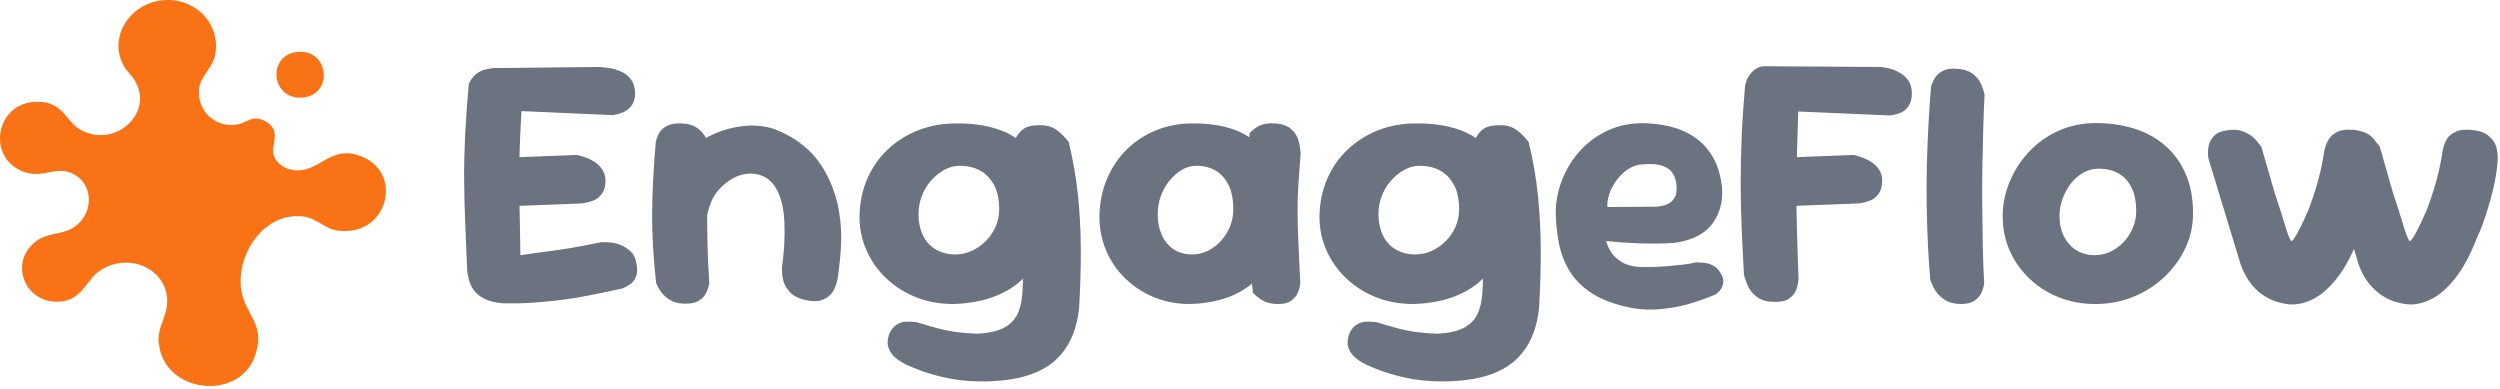
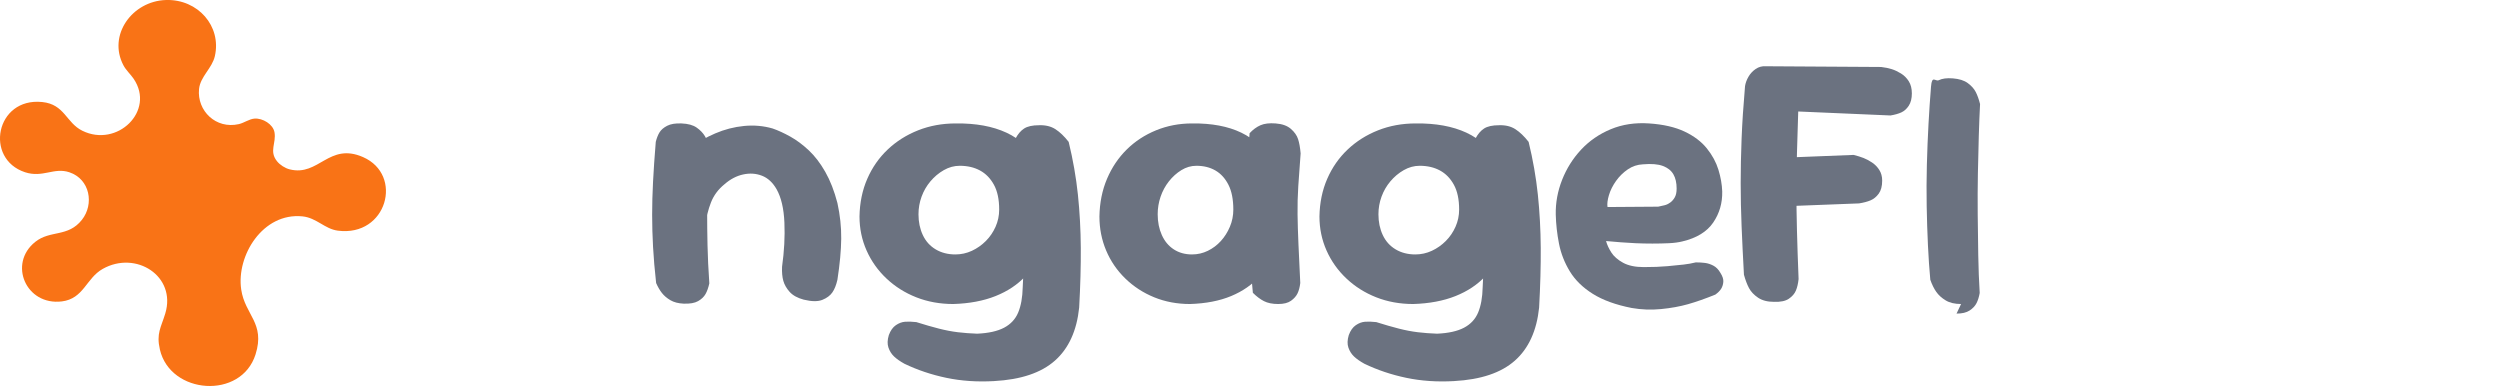
<svg xmlns="http://www.w3.org/2000/svg" viewBox="0 0 829 129" version="1.1" id="Layer_1">
  <defs>
    <style>
      .st0 {
        fill: #f97316;
      }

      .st1 {
        fill: #6b7280;
      }
    </style>
  </defs>
  <g>
-     <path d="M166.69,100.57c-2.72-.24-4.86-.8-6.42-1.68s-2.7-1.9-3.42-3.06c-.72-1.16-1.2-2.28-1.44-3.36s-.4-1.94-.48-2.58c-.24-5.76-.46-11.04-.66-15.84-.2-4.8-.32-9.5-.36-14.1s.06-9.44.3-14.52c.24-5.08.64-10.82,1.2-17.22.24-1.12,1-2.28,2.28-3.48,1.28-1.2,3.32-1.92,6.12-2.16l34.8-.36c1.52.08,2.88.24,4.08.48s2.4.64,3.6,1.2c1.2.56,2.2,1.4,3,2.52s1.24,2.56,1.32,4.32c0,1.76-.36,3.14-1.08,4.14s-1.58,1.74-2.58,2.22-2.26.84-3.78,1.08l-30.24-1.32c-.24,4.08-.42,7.74-.54,10.98-.12,3.24-.2,6.24-.24,9-.04,2.76-.02,5.5.06,8.22s.14,5.66.18,8.82.1,6.74.18,10.74c2.72-.4,5.02-.72,6.9-.96,1.88-.24,3.54-.46,4.98-.66,1.44-.2,2.88-.42,4.32-.66,1.44-.24,3-.52,4.68-.84s3.68-.72,6-1.2c1.28,0,2.44.06,3.48.18s2.1.42,3.18.9,2.06,1.12,2.94,1.92c.88.8,1.48,1.88,1.8,3.24.48,1.84.56,3.36.24,4.56-.32,1.2-.86,2.12-1.62,2.76s-1.78,1.24-3.06,1.8c-3.68.8-7.1,1.52-10.26,2.16-3.16.64-6.28,1.16-9.36,1.56-3.08.4-6.22.72-9.42.96s-6.76.32-10.68.24ZM158.77,68.77l-.96-16.08,33.48-1.32c1.28.32,2.4.66,3.36,1.02s1.9.86,2.82,1.5c.92.64,1.7,1.46,2.34,2.46s.96,2.18.96,3.54c0,1.84-.38,3.28-1.14,4.32-.76,1.04-1.66,1.78-2.7,2.22s-2.32.78-3.84,1.02l-34.32,1.32h0Z" class="st1" />
    <path d="M226.69,100.69c-1.76-.08-3.22-.46-4.38-1.14s-2.1-1.48-2.82-2.4-1.36-2.02-1.92-3.3c-.48-4.32-.82-8.3-1.02-11.94s-.3-7.2-.3-10.68.1-7.16.3-11.04c.2-3.88.5-8.26.9-13.14.32-1.28.74-2.34,1.26-3.18.52-.84,1.36-1.56,2.52-2.16s2.74-.86,4.74-.78c2.16.08,3.84.54,5.04,1.38s2.12,1.8,2.76,2.88,1.12,2.42,1.44,4.02c-.24,3.92-.42,7.6-.54,11.04-.12,3.44-.18,6.86-.18,10.26s.04,7,.12,10.8.28,8.02.6,12.66c-.32,1.44-.74,2.62-1.26,3.54-.52.92-1.34,1.7-2.46,2.34-1.12.64-2.72.92-4.8.84h0ZM266.53,99.37c-2.08-.56-3.64-1.42-4.68-2.58-1.04-1.16-1.74-2.38-2.1-3.66-.36-1.28-.5-2.84-.42-4.68.72-5.12.98-10,.78-14.64s-1.06-8.32-2.58-11.04c-1.28-2.24-2.9-3.74-4.86-4.5s-4.04-.9-6.24-.42c-2.2.48-4.26,1.56-6.18,3.24-2.08,1.68-3.58,3.7-4.5,6.06s-1.5,4.74-1.74,7.14-.4,4.52-.48,6.36c-.08,2-.12,3.66-.12,4.98s.02,2.44.06,3.36.02,1.86-.06,2.82c0,1.12-.16,2.04-.48,2.76-.32.72-.92,1.38-1.8,1.98-.88.6-2.2.98-3.96,1.14-1.44.08-2.74-.28-3.9-1.08-1.16-.8-2.38-2-3.66-3.6-.8-1.12-1.26-2.26-1.38-3.42-.12-1.16-.14-2.54-.06-4.14s0-3.64-.24-6.12c-.32-3.12-.5-5.78-.54-7.98-.04-2.2.08-4.16.36-5.88.28-1.72.78-3.4,1.5-5.04s1.72-3.38,3-5.22c1.76-2.16,3.92-4.2,6.48-6.12s5.38-3.54,8.46-4.86,6.26-2.14,9.54-2.46,6.44-.04,9.48.84c1.84.64,3.8,1.54,5.88,2.7,2.08,1.16,4.12,2.68,6.12,4.56s3.82,4.26,5.46,7.14c1.64,2.88,2.98,6.32,4.02,10.32.88,4,1.3,7.94,1.26,11.82-.04,3.88-.46,8.42-1.26,13.62-.4,1.76-.96,3.16-1.68,4.2-.72,1.04-1.82,1.86-3.3,2.46-1.48.6-3.54.58-6.18-.06Z" class="st1" />
    <path d="M316.09,100.81c-4.4,0-8.48-.74-12.24-2.22-3.76-1.48-7.06-3.56-9.9-6.24s-5.04-5.78-6.6-9.3c-1.56-3.52-2.34-7.28-2.34-11.28.08-4.56.94-8.72,2.58-12.48,1.64-3.76,3.9-7,6.78-9.72s6.24-4.84,10.08-6.36,8-2.28,12.48-2.28c6.64-.08,12.24.94,16.8,3.06,4.56,2.12,8.02,5.4,10.38,9.84,2.36,4.44,3.54,10.1,3.54,16.98,0,4-.64,7.78-1.92,11.34s-3.2,6.72-5.76,9.48c-2.56,2.76-5.84,4.94-9.84,6.54s-8.68,2.48-14.04,2.64h0ZM329.65,126.37c-5.6.32-10.88-.04-15.84-1.08s-9.6-2.6-13.92-4.68c-1.44-.8-2.58-1.6-3.42-2.4-.84-.8-1.46-1.78-1.86-2.94s-.36-2.54.12-4.14c.56-1.52,1.34-2.62,2.34-3.3s2.02-1.06,3.06-1.14,2.28-.04,3.72.12c2.8.88,5.3,1.6,7.5,2.16,2.2.56,4.3.96,6.3,1.2s4.12.4,6.36.48c3.76-.16,6.74-.82,8.94-1.98s3.76-2.84,4.68-5.04c.92-2.2,1.42-4.98,1.5-8.34.32-5.44.48-10.28.48-14.52s-.14-8.18-.42-11.82-.62-7.3-1.02-10.98-.88-7.68-1.44-12c.8-1.52,1.76-2.64,2.88-3.36s2.76-1.08,4.92-1.08c2.16-.08,3.98.36,5.46,1.32,1.48.96,2.94,2.36,4.38,4.2,1.44,5.92,2.46,11.74,3.06,17.46s.92,11.6.96,17.64c.04,6.04-.14,12.66-.54,19.86-.8,7.68-3.48,13.54-8.04,17.58s-11.28,6.3-20.16,6.78h0ZM316.81,84.37c1.92,0,3.74-.4,5.46-1.2,1.72-.8,3.26-1.88,4.62-3.24s2.44-2.94,3.24-4.74c.8-1.8,1.2-3.7,1.2-5.7,0-3.36-.58-6.1-1.74-8.22-1.16-2.12-2.7-3.7-4.62-4.74-1.92-1.04-4.16-1.56-6.72-1.56-1.84,0-3.6.48-5.28,1.44s-3.16,2.2-4.44,3.72-2.26,3.22-2.94,5.1-1.02,3.82-1.02,5.82c0,2.56.48,4.86,1.44,6.9s2.38,3.62,4.26,4.74c1.88,1.12,4.06,1.68,6.54,1.68h0Z" class="st1" />
    <path d="M394.57,100.81c-4.24,0-8.18-.74-11.82-2.22s-6.84-3.56-9.6-6.24-4.88-5.78-6.36-9.3c-1.48-3.52-2.22-7.28-2.22-11.28.08-4.56.92-8.72,2.52-12.48,1.6-3.76,3.78-7,6.54-9.72s6-4.84,9.72-6.36,7.7-2.28,11.94-2.28c6.48-.08,11.92.94,16.32,3.06,4.4,2.12,7.74,5.4,10.02,9.84s3.42,10.1,3.42,16.98c0,4-.62,7.78-1.86,11.34s-3.08,6.72-5.52,9.48c-2.44,2.76-5.58,4.94-9.42,6.54-3.84,1.6-8.4,2.48-13.68,2.64h0ZM395.29,84.37c1.84,0,3.58-.4,5.22-1.2,1.64-.8,3.08-1.88,4.32-3.24,1.24-1.36,2.24-2.94,3-4.74.76-1.8,1.14-3.7,1.14-5.7,0-3.36-.54-6.1-1.62-8.22-1.08-2.12-2.52-3.7-4.32-4.74-1.8-1.04-3.9-1.56-6.3-1.56-1.76,0-3.42.48-4.98,1.44s-2.94,2.2-4.14,3.72-2.12,3.22-2.76,5.1-.96,3.82-.96,5.82c0,2.56.46,4.86,1.38,6.9s2.24,3.62,3.96,4.74c1.72,1.12,3.74,1.68,6.06,1.68ZM423.85,100.81c-1.92,0-3.5-.32-4.74-.96s-2.46-1.56-3.66-2.76c-.56-5.84-1.04-11.58-1.44-17.22s-.58-11.4-.54-17.28c.04-5.88.34-12.02.9-18.42,1.12-1.2,2.32-2.08,3.6-2.64,1.28-.56,2.96-.76,5.04-.6,2.16.16,3.84.76,5.04,1.8s2,2.18,2.4,3.42.68,2.82.84,4.74c-.32,4.08-.58,7.7-.78,10.86-.2,3.16-.28,6.26-.24,9.3s.14,6.36.3,9.96c.16,3.6.36,7.88.6,12.84-.16,1.36-.46,2.5-.9,3.42s-1.16,1.74-2.16,2.46-2.42,1.08-4.26,1.08Z" class="st1" />
    <path d="M468.61,100.81c-4.4,0-8.48-.74-12.24-2.22-3.76-1.48-7.06-3.56-9.9-6.24s-5.04-5.78-6.6-9.3c-1.56-3.52-2.34-7.28-2.34-11.28.08-4.56.94-8.72,2.58-12.48,1.64-3.76,3.9-7,6.78-9.72s6.24-4.84,10.08-6.36,8-2.28,12.48-2.28c6.64-.08,12.24.94,16.8,3.06,4.56,2.12,8.02,5.4,10.38,9.84,2.36,4.44,3.54,10.1,3.54,16.98,0,4-.64,7.78-1.92,11.34s-3.2,6.72-5.76,9.48c-2.56,2.76-5.84,4.94-9.84,6.54s-8.68,2.48-14.04,2.64h0ZM482.17,126.37c-5.6.32-10.88-.04-15.84-1.08s-9.6-2.6-13.92-4.68c-1.44-.8-2.58-1.6-3.42-2.4-.84-.8-1.46-1.78-1.86-2.94s-.36-2.54.12-4.14c.56-1.52,1.34-2.62,2.34-3.3s2.02-1.06,3.06-1.14,2.28-.04,3.72.12c2.8.88,5.3,1.6,7.5,2.16,2.2.56,4.3.96,6.3,1.2s4.12.4,6.36.48c3.76-.16,6.74-.82,8.94-1.98s3.76-2.84,4.68-5.04c.92-2.2,1.42-4.98,1.5-8.34.32-5.44.48-10.28.48-14.52s-.14-8.18-.42-11.82-.62-7.3-1.02-10.98-.88-7.68-1.44-12c.8-1.52,1.76-2.64,2.88-3.36s2.76-1.08,4.92-1.08c2.16-.08,3.98.36,5.46,1.32,1.48.96,2.94,2.36,4.38,4.2,1.44,5.92,2.46,11.74,3.06,17.46s.92,11.6.96,17.64c.04,6.04-.14,12.66-.54,19.86-.8,7.68-3.48,13.54-8.04,17.58s-11.28,6.3-20.16,6.78h0ZM469.33,84.37c1.92,0,3.74-.4,5.46-1.2,1.72-.8,3.26-1.88,4.62-3.24s2.44-2.94,3.24-4.74c.8-1.8,1.2-3.7,1.2-5.7,0-3.36-.58-6.1-1.74-8.22-1.16-2.12-2.7-3.7-4.62-4.74-1.92-1.04-4.16-1.56-6.72-1.56-1.84,0-3.6.48-5.28,1.44s-3.16,2.2-4.44,3.72-2.26,3.22-2.94,5.1-1.02,3.82-1.02,5.82c0,2.56.48,4.86,1.44,6.9s2.38,3.62,4.26,4.74c1.88,1.12,4.06,1.68,6.54,1.68h0Z" class="st1" />
    <path d="M541.09,102.13c-5.28-1.04-9.58-2.6-12.9-4.68s-5.86-4.56-7.62-7.44c-1.76-2.88-2.96-5.94-3.6-9.18-.64-3.24-1-6.46-1.08-9.66-.08-3.92.62-7.76,2.1-11.52s3.58-7.1,6.3-10.02c2.72-2.92,6-5.18,9.84-6.78s8.08-2.24,12.72-1.92c4.72.32,8.64,1.22,11.76,2.7s5.58,3.34,7.38,5.58c1.8,2.24,3.08,4.6,3.84,7.08.76,2.48,1.18,4.88,1.26,7.2.08,3.84-.92,7.28-3,10.32-2.08,3.04-5.48,5.12-10.2,6.24-1.28.32-2.78.52-4.5.6s-3.54.12-5.46.12-3.78-.04-5.58-.12-3.42-.18-4.86-.3-3.08-.26-4.92-.42c.32,1.2.9,2.46,1.74,3.78.84,1.32,2.14,2.46,3.9,3.42s4.04,1.44,6.84,1.44c3.04,0,5.66-.1,7.86-.3,2.2-.2,4-.38,5.4-.54s2.74-.4,4.02-.72c1.12,0,2.14.06,3.06.18s1.84.42,2.76.9,1.7,1.28,2.34,2.4c.72,1.12,1.04,2.12.96,3-.08.88-.32,1.64-.72,2.28-.4.64-1.04,1.28-1.92,1.92-3.36,1.36-6.38,2.42-9.06,3.18s-5.66,1.3-8.94,1.62-6.52.2-9.72-.36h0ZM533.05,68.65l16.8-.12c.8-.16,1.52-.32,2.16-.48.64-.16,1.26-.46,1.86-.9s1.1-1.02,1.5-1.74.6-1.68.6-2.88c0-1.92-.36-3.5-1.08-4.74-.72-1.24-1.88-2.16-3.48-2.76s-3.8-.78-6.6-.54c-1.84.08-3.52.64-5.04,1.68-1.52,1.04-2.82,2.32-3.9,3.84s-1.86,3.08-2.34,4.68c-.48,1.6-.64,2.92-.48,3.96h0Z" class="st1" />
    <path d="M588.25,100.09c-2.16,0-3.92-.46-5.28-1.38-1.36-.92-2.36-1.98-3-3.18s-1.2-2.68-1.68-4.44c-.32-5.84-.58-11.2-.78-16.08-.2-4.88-.3-9.64-.3-14.28s.1-9.54.3-14.7.58-10.98,1.14-17.46c.16-1.04.54-2.08,1.14-3.12.6-1.04,1.4-1.9,2.4-2.58s2.1-.98,3.3-.9l38.28.24c1.36.16,2.54.4,3.54.72s2.02.8,3.06,1.44c1.04.64,1.9,1.5,2.58,2.58s1.02,2.42,1.02,4.02c0,1.68-.34,3.04-1.02,4.08-.68,1.04-1.5,1.78-2.46,2.22-.96.44-2.16.78-3.6,1.02l-30.6-1.32c-.16,5.04-.3,9.64-.42,13.8s-.18,8.3-.18,12.42.06,8.54.18,13.26.3,10.08.54,16.08c-.16,1.52-.46,2.8-.9,3.84-.44,1.04-1.22,1.94-2.34,2.7-1.12.76-2.76,1.1-4.92,1.02ZM582.13,68.77l-.96-16.08,33.48-1.32c1.28.32,2.38.66,3.3,1.02s1.86.86,2.82,1.5,1.76,1.46,2.4,2.46.96,2.18.96,3.54c0,1.84-.38,3.28-1.14,4.32-.76,1.04-1.66,1.78-2.7,2.22-1.04.44-2.32.78-3.84,1.02l-34.32,1.32h0Z" class="st1" />
-     <path d="M650.29,100.81c-2.08,0-3.78-.4-5.1-1.2-1.32-.8-2.36-1.74-3.12-2.82s-1.42-2.42-1.98-4.02c-.32-3.44-.58-7.24-.78-11.4-.2-4.16-.34-8.5-.42-13.02-.08-4.52-.06-9.08.06-13.68s.3-9.1.54-13.5.52-8.56.84-12.48c.4-1.28.9-2.34,1.5-3.18s1.46-1.54,2.58-2.1,2.68-.76,4.68-.6c2.08.16,3.72.68,4.92,1.56s2.08,1.86,2.64,2.94,1.04,2.42,1.44,4.02c-.16,3.04-.3,6.54-.42,10.5s-.22,8.14-.3,12.54-.1,8.9-.06,13.5c.04,4.6.1,9.12.18,13.56.08,4.44.24,8.62.48,12.54-.24,1.36-.6,2.5-1.08,3.42-.48.92-1.24,1.72-2.28,2.4-1.04.68-2.48,1.02-4.32,1.02Z" class="st1" />
-     <path d="M694.81,100.81c-4.4,0-8.48-.76-12.24-2.28s-7.02-3.62-9.78-6.3-4.9-5.76-6.42-9.24c-1.52-3.48-2.28-7.22-2.28-11.22s.78-7.86,2.34-11.58,3.72-7.04,6.48-9.96,6.02-5.22,9.78-6.9,7.88-2.52,12.36-2.52,8.66.6,12.54,1.8,7.28,3.04,10.2,5.52,5.22,5.6,6.9,9.36c1.68,3.76,2.52,8.2,2.52,13.32,0,4-.84,7.8-2.52,11.4s-4,6.8-6.96,9.6c-2.96,2.8-6.4,5-10.32,6.6s-8.12,2.4-12.6,2.4ZM694.57,84.61c1.84,0,3.58-.38,5.22-1.14,1.64-.76,3.1-1.82,4.38-3.18s2.3-2.92,3.06-4.68,1.14-3.6,1.14-5.52c0-3.28-.54-5.96-1.62-8.04s-2.54-3.62-4.38-4.62-4-1.5-6.48-1.5c-1.76,0-3.44.44-5.04,1.32s-2.98,2.08-4.14,3.6c-1.16,1.52-2.08,3.2-2.76,5.04s-1.02,3.72-1.02,5.64c0,2.56.48,4.82,1.44,6.78s2.32,3.5,4.08,4.62,3.8,1.68,6.12,1.68Z" class="st1" />
-     <path d="M759.37,100.93c-1.12-.08-2.42-.32-3.9-.72-1.48-.4-3-1.08-4.56-2.04s-3.02-2.28-4.38-3.96-2.52-3.8-3.48-6.36l-10.8-35.52c-.16-1.6-.1-2.98.18-4.14.28-1.16.88-2.22,1.8-3.18s2.34-1.56,4.26-1.8c2-.32,3.7-.22,5.1.3,1.4.52,2.56,1.18,3.48,1.98s1.86,1.88,2.82,3.24l4.32,15c1.44,4.32,2.58,7.9,3.42,10.74.84,2.84,1.54,4.66,2.1,5.46.4.08,1.14-.88,2.22-2.88,1.08-2,2.26-4.48,3.54-7.44,1.04-2.8,1.88-5.26,2.52-7.38s1.18-4.18,1.62-6.18.82-4.08,1.14-6.24c.4-1.52.9-2.76,1.5-3.72.6-.96,1.56-1.76,2.88-2.4,1.32-.64,3.1-.84,5.34-.6,2.4.24,4.22.86,5.46,1.86,1.24,1,2.06,2.08,2.46,3.24s.64,2.62.72,4.38c-.16,2.48-.48,5.02-.96,7.62-.48,2.6-1.08,5.08-1.8,7.44s-1.44,4.5-2.16,6.42-1.4,3.48-2.04,4.68c-2.16,5.6-4.54,10.06-7.14,13.38-2.6,3.32-5.24,5.66-7.92,7.02s-5.26,1.96-7.74,1.8ZM798.61,100.93c-1.12-.08-2.42-.32-3.9-.72-1.48-.4-3-1.08-4.56-2.04s-3.04-2.28-4.44-3.96-2.58-3.8-3.54-6.36l-10.56-35.52c-.08-1.6,0-2.98.24-4.14s.8-2.22,1.68-3.18,2.28-1.56,4.2-1.8c1.92-.32,3.58-.22,4.98.3,1.4.52,2.58,1.18,3.54,1.98.96.8,1.92,1.84,2.88,3.12l4.32,15.12c1.44,4.32,2.58,7.9,3.42,10.74.84,2.84,1.54,4.66,2.1,5.46.4.08,1.14-.88,2.22-2.88,1.08-2,2.26-4.48,3.54-7.44,1.04-2.8,1.88-5.26,2.52-7.38s1.18-4.18,1.62-6.18.82-4.08,1.14-6.24c.32-1.52.78-2.76,1.38-3.72.6-.96,1.56-1.76,2.88-2.4,1.32-.64,3.14-.84,5.46-.6,2.4.24,4.2.86,5.4,1.86s2.02,2.08,2.46,3.24.66,2.62.66,4.38c-.16,3.28-.66,6.64-1.5,10.08s-1.74,6.58-2.7,9.42-1.84,5.06-2.64,6.66c-2.16,5.6-4.54,10.06-7.14,13.38-2.6,3.32-5.24,5.66-7.92,7.02s-5.26,1.96-7.74,1.8h0Z" class="st1" />
+     <path d="M650.29,100.81c-2.08,0-3.78-.4-5.1-1.2-1.32-.8-2.36-1.74-3.12-2.82s-1.42-2.42-1.98-4.02c-.32-3.44-.58-7.24-.78-11.4-.2-4.16-.34-8.5-.42-13.02-.08-4.52-.06-9.08.06-13.68s.3-9.1.54-13.5.52-8.56.84-12.48s1.46-1.54,2.58-2.1,2.68-.76,4.68-.6c2.08.16,3.72.68,4.92,1.56s2.08,1.86,2.64,2.94,1.04,2.42,1.44,4.02c-.16,3.04-.3,6.54-.42,10.5s-.22,8.14-.3,12.54-.1,8.9-.06,13.5c.04,4.6.1,9.12.18,13.56.08,4.44.24,8.62.48,12.54-.24,1.36-.6,2.5-1.08,3.42-.48.92-1.24,1.72-2.28,2.4-1.04.68-2.48,1.02-4.32,1.02Z" class="st1" />
  </g>
  <g>
    <path d="M55.07,0c10.6-.29,18.43,8.7,16.18,18.6-.93,4.09-4.84,6.78-5.25,10.94-.71,7.2,5.59,13.36,13.19,11.62,1.72-.39,3.43-1.69,5.18-1.83,2.74-.22,6.18,1.88,6.65,4.53.64,3.63-1.86,6.24.83,9.6.98,1.23,2.68,2.33,4.25,2.71,9.64,2.4,12.94-9.05,24.28-4.08,13.51,5.92,7.95,26.5-8.34,24.4-4.36-.56-7.07-4.27-11.74-4.74-13.16-1.33-21.96,13.02-20.32,24.23,1.24,8.51,8.04,11.14,4.76,21.53-4.75,15.08-28.26,13.33-31.72-1.59-1.24-5.37.37-7.3,1.79-11.99,3.72-12.35-9.72-20.99-20.77-14.75-5.49,3.1-6.28,9.88-13.53,10.77-11.92,1.46-17.89-12.55-8.8-19.76,4.99-3.96,10.82-1.46,15.43-7.27,4.17-5.25,2.69-13.52-4.16-15.8-5.1-1.7-8.78,1.92-14.67,0-13.55-4.45-9.74-24.84,5.66-23.29,7.49.75,7.93,6.86,13.32,9.52,11.56,5.71,24.26-6.56,17.03-17.22-1.03-1.52-2.51-2.79-3.4-4.49C35.68,11.69,43.79.34,55.07,0Z" class="st0" />
-     <path d="M99.14,17.18c10.2-.47,11.3,14.36,1.18,15.17-10.76.85-11.83-14.68-1.18-15.17Z" class="st0" />
  </g>
</svg>